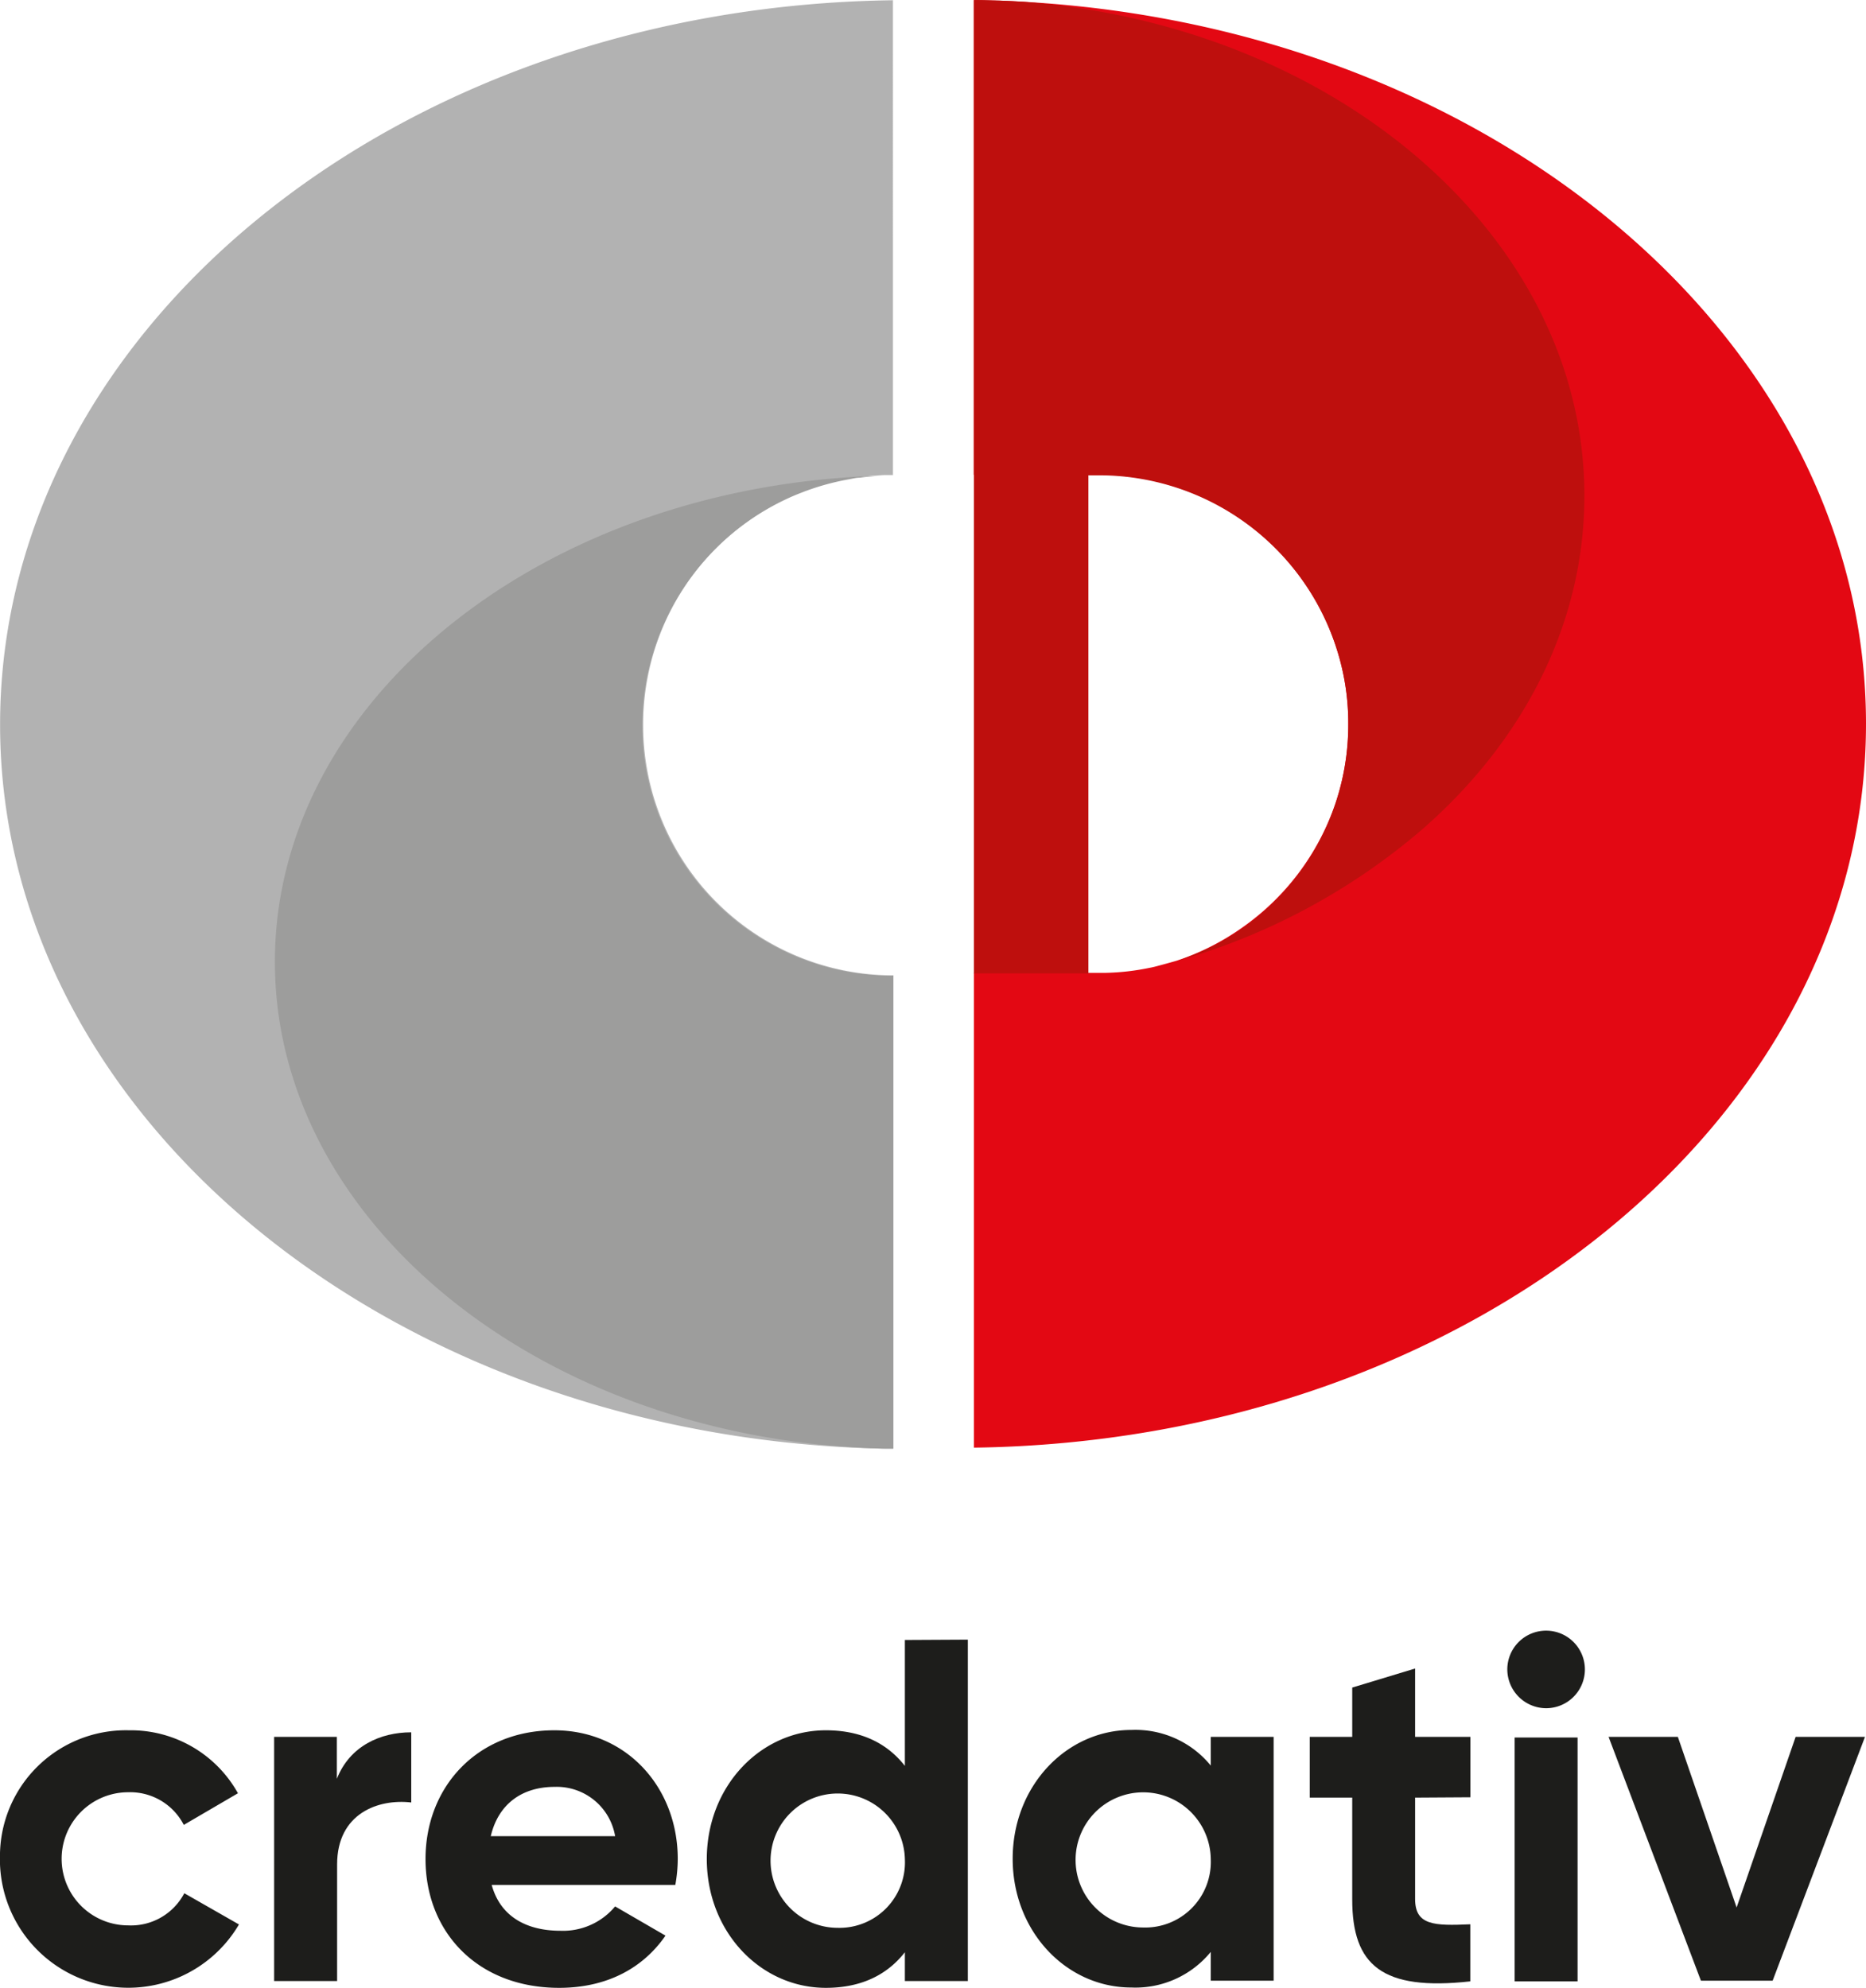
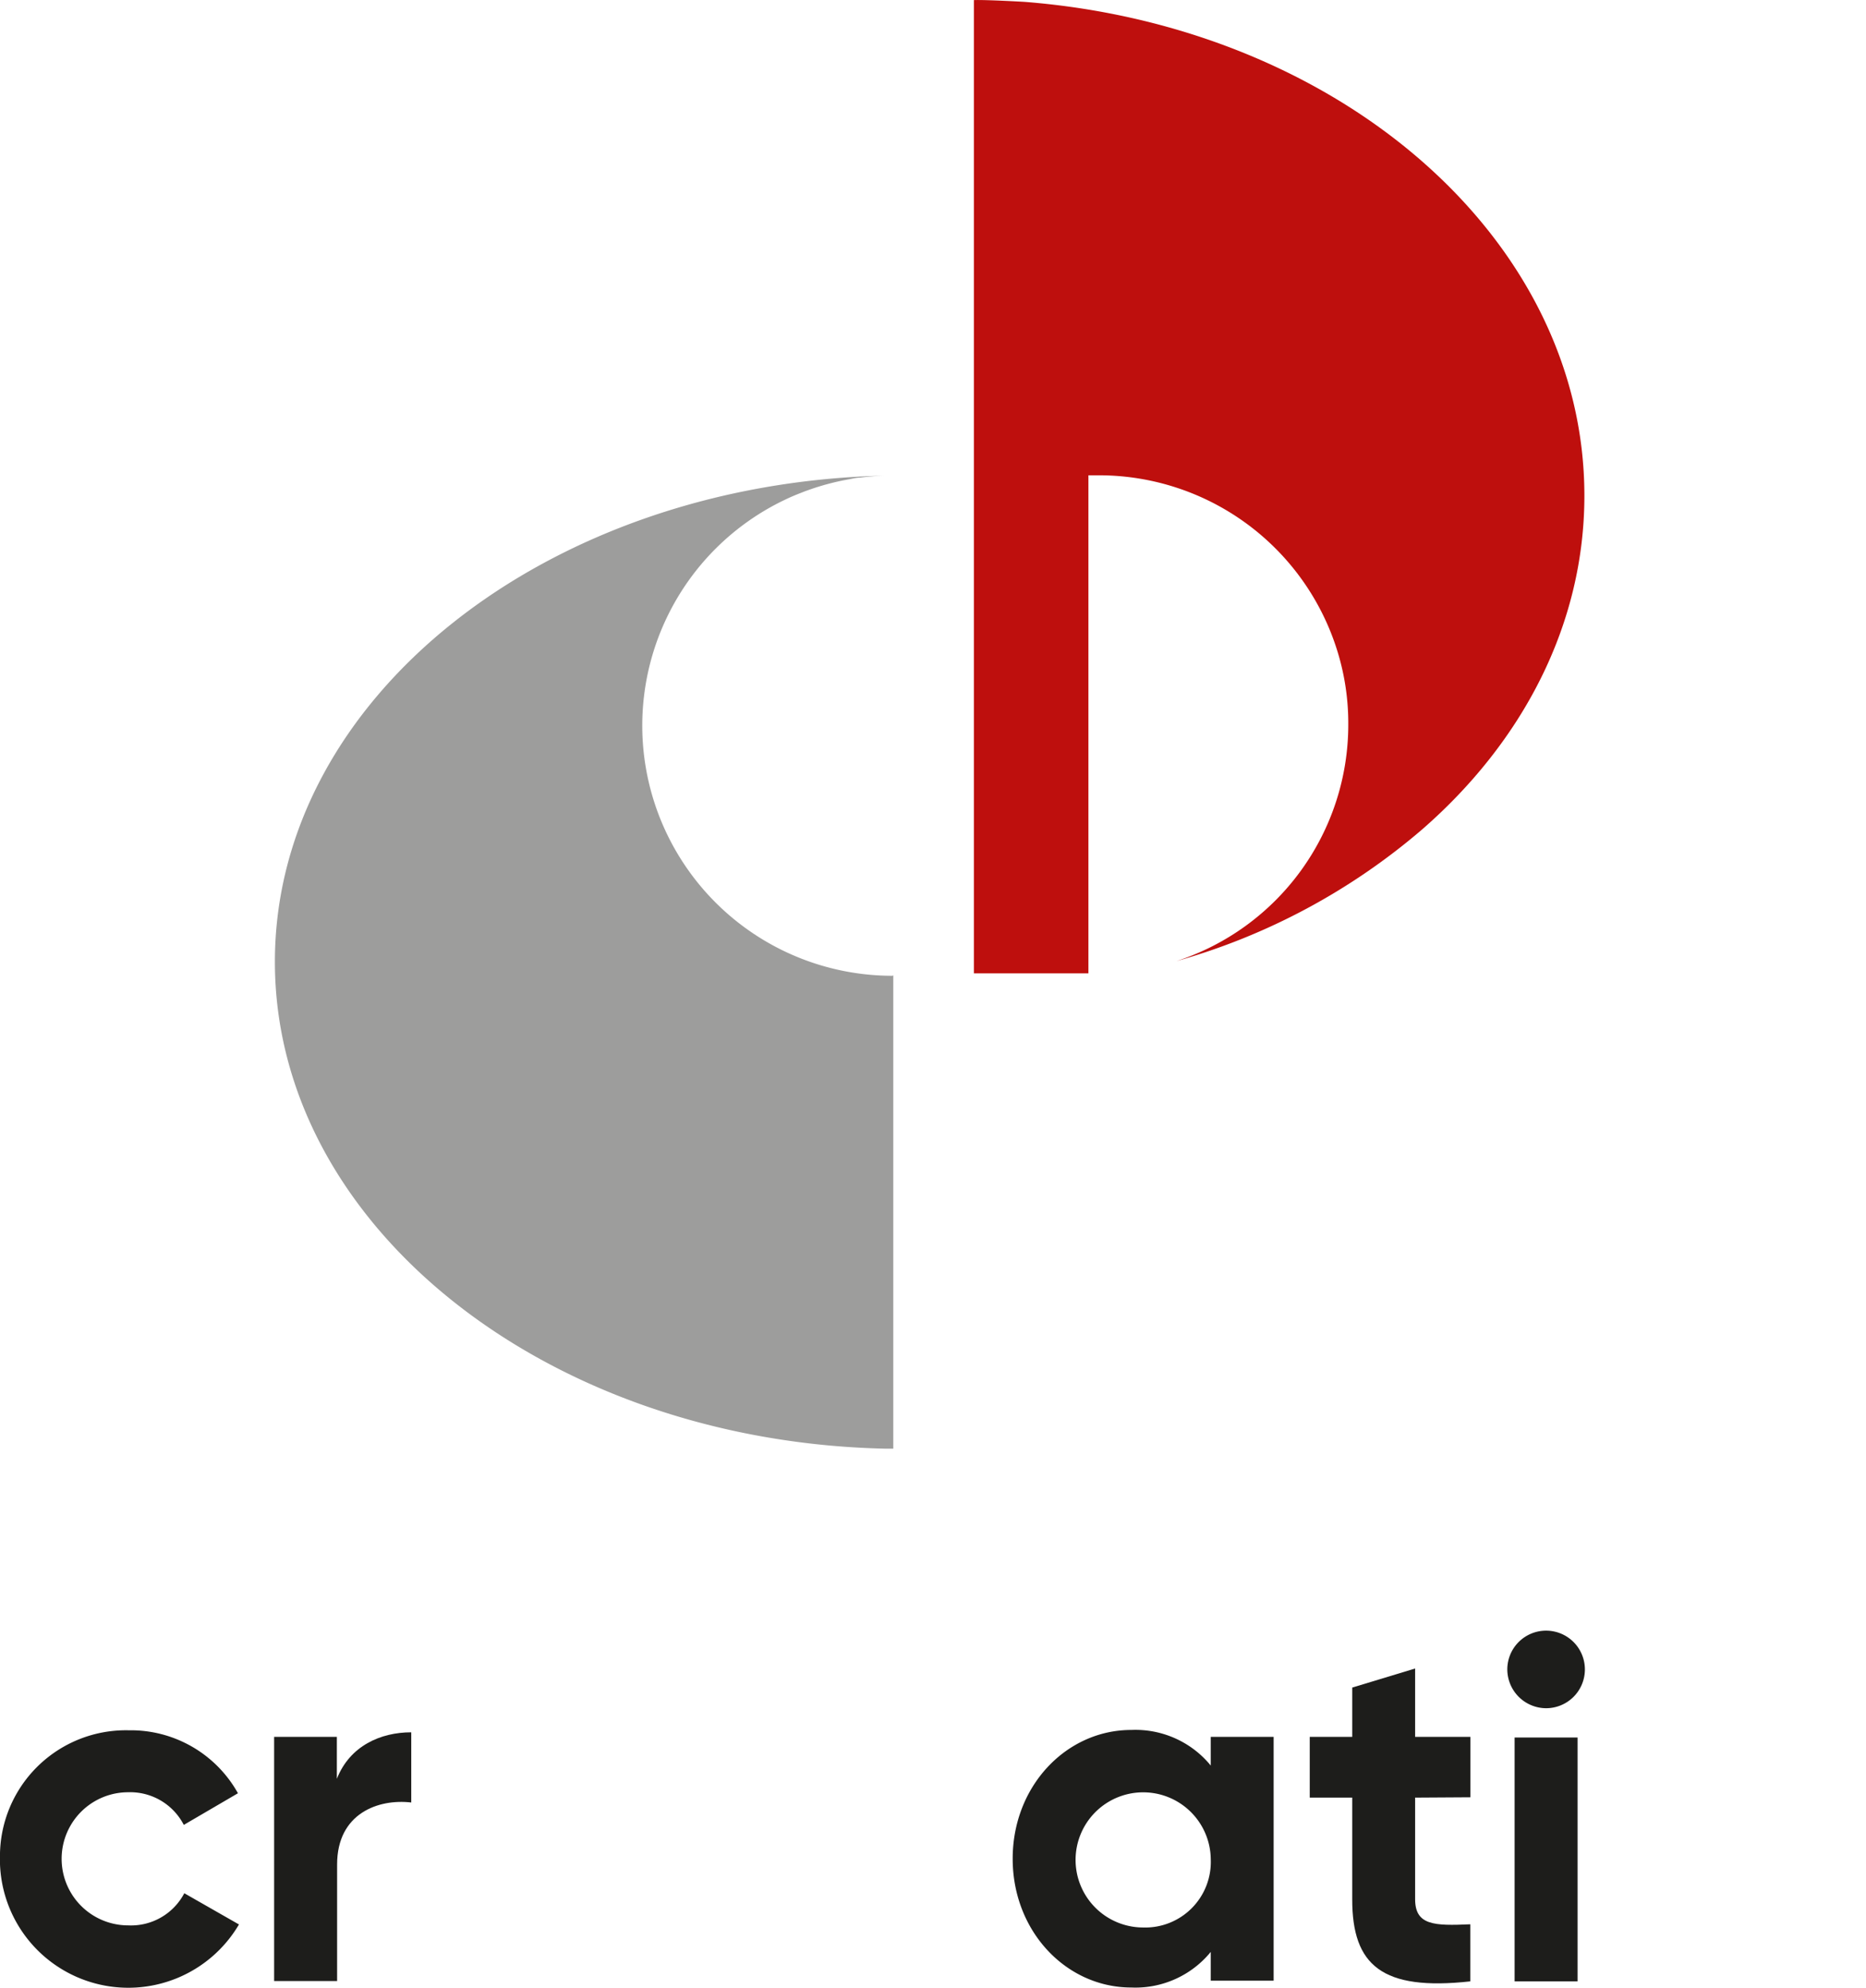
<svg xmlns="http://www.w3.org/2000/svg" id="Ebene_1" data-name="Ebene 1" viewBox="0 0 222.24 236.8">
  <defs>
    <style>.cls-1{fill:#b2b2b2;}.cls-2{fill:#9d9d9c;}.cls-3{fill:#e30813;}.cls-4{fill:#be0f0d;}.cls-5{fill:#1d1d1b;}</style>
  </defs>
  <title>credativ-logo-web</title>
-   <path class="cls-1" d="M165.48,90.49a29.8,29.8,0,0,0,29.79,29.8v56.38h-1.38c-58.24-1.35-105-39.45-105-86.25,0-47.18,47.45-85.53,106.34-86.29V60.69l-.93,0a28.81,28.81,0,0,0-3,.24c-.45,0-.88.12-1.33.2a29.87,29.87,0,0,0-4.33,1.11c-.44.15-.88.31-1.31.48-.68.26-1.34.54-2,.86A29.79,29.79,0,0,0,165.48,90.49Z" transform="translate(-88.88 -4.1)" />
  <path class="cls-2" d="M195.27,120.29v56.38l-1,0c-40.32-.91-72.65-26.6-72.65-58s32.34-57,72.68-57.91a28.81,28.81,0,0,0-3,.24c-.45,0-.88.12-1.33.2a29.87,29.87,0,0,0-4.33,1.11c-.43.15-.87.3-1.31.48-.68.26-1.34.54-2,.86a29.8,29.8,0,0,0,12.84,56.69Z" transform="translate(-88.88 -4.1)" />
-   <path class="cls-3" d="M213.69,4.51s-3.26-.26-5.83-.34c-1.32,0-2.9-.06-3-.06V60.66h15a29.69,29.69,0,0,1,28.26,20.87,29,29,0,0,1,1.34,8.78v.14a29.49,29.49,0,0,1-1.52,9.34,29.8,29.8,0,0,1-11.19,14.86,29.38,29.38,0,0,1-7.75,3.9c-.83.24-1.65.46-2.47.68-.23.06-.49.12-.73.16a28.55,28.55,0,0,1-5.28.6s-.84,0-1,0H204.87v56.56c58.85-.78,106.25-39.08,106.25-86.22C311.12,45.58,268.38,8.77,213.69,4.51Z" transform="translate(-88.88 -4.1)" />
  <path class="cls-4" d="M277.58,63.15c0,15.33-7.33,29.31-19.34,39.77A76.87,76.87,0,0,1,229,118.59a29.62,29.62,0,0,0,20.46-28.14v-.14a29,29,0,0,0-1.34-8.78,29.72,29.72,0,0,0-28.26-20.81h-1.35v59.33H204.87V4.11c1.53-.05,6,.21,6,.21C248.36,7.25,277.58,32.53,277.58,63.15Z" transform="translate(-88.88 -4.1)" />
  <path class="cls-5" d="M88.88,225.56a15,15,0,0,1,15.34-15.34,14.61,14.61,0,0,1,13,7.5l-6.45,3.77a7.18,7.18,0,0,0-6.62-3.89,7.93,7.93,0,0,0,0,15.86,7.16,7.16,0,0,0,6.68-3.83l6.51,3.72a15.29,15.29,0,0,1-28.47-7.79Z" transform="translate(-88.88 -4.1)" />
  <path class="cls-5" d="M137.86,210.46v8.36c-3.9-.46-8.83,1.28-8.83,7.38v13.89h-7.5V211H129v5C130.54,212.08,134.2,210.46,137.86,210.46Z" transform="translate(-88.88 -4.1)" />
-   <path class="cls-5" d="M155.63,234.1a8.07,8.07,0,0,0,6.51-2.9l6,3.48c-2.73,3.95-7.08,6.22-12.66,6.22-9.76,0-15.92-6.68-15.92-15.34s6.22-15.34,15.34-15.34c8.6,0,14.7,6.8,14.7,15.34a17.7,17.7,0,0,1-.29,3.08H147.44C148.49,232.48,151.68,234.1,155.63,234.1Zm6.51-11.27a7.05,7.05,0,0,0-7.2-5.87c-4,0-6.74,2.15-7.61,5.87Z" transform="translate(-88.88 -4.1)" />
-   <path class="cls-5" d="M204.15,199.42v40.67h-7.5v-3.43c-2.09,2.67-5.17,4.24-9.41,4.24-7.79,0-14.18-6.68-14.18-15.34s6.39-15.34,14.18-15.34c4.24,0,7.32,1.57,9.41,4.24v-15Zm-7.5,26.14a8,8,0,1,0-8,8.19A7.8,7.8,0,0,0,196.65,225.56Z" transform="translate(-88.88 -4.1)" />
  <path class="cls-5" d="M240.57,211v29.05h-7.49v-3.43a11.58,11.58,0,0,1-9.47,4.24c-7.73,0-14.12-6.68-14.12-15.34s6.39-15.34,14.12-15.34a11.58,11.58,0,0,1,9.47,4.24V211Zm-7.49,14.52a8.05,8.05,0,1,0-8.08,8.19A7.81,7.81,0,0,0,233.08,225.56Z" transform="translate(-88.88 -4.1)" />
  <path class="cls-5" d="M257.42,218.24v12.09c0,3.13,2.27,3.19,6.57,3v6.8c-10.52,1.16-14.06-1.92-14.06-9.76V218.24h-5.06V211h5.06v-5.87l7.49-2.27V211H264v7.2Z" transform="translate(-88.88 -4.1)" />
  <path class="cls-5" d="M268.4,203a4.62,4.62,0,1,1,4.59,4.59A4.64,4.64,0,0,1,268.4,203Zm.87,8.08h7.5v29.05h-7.5Z" transform="translate(-88.88 -4.1)" />
-   <path class="cls-5" d="M311,211l-11,29.05h-8.54l-11-29.05h8.25l7,20.33L302.74,211Z" transform="translate(-88.88 -4.1)" />
</svg>